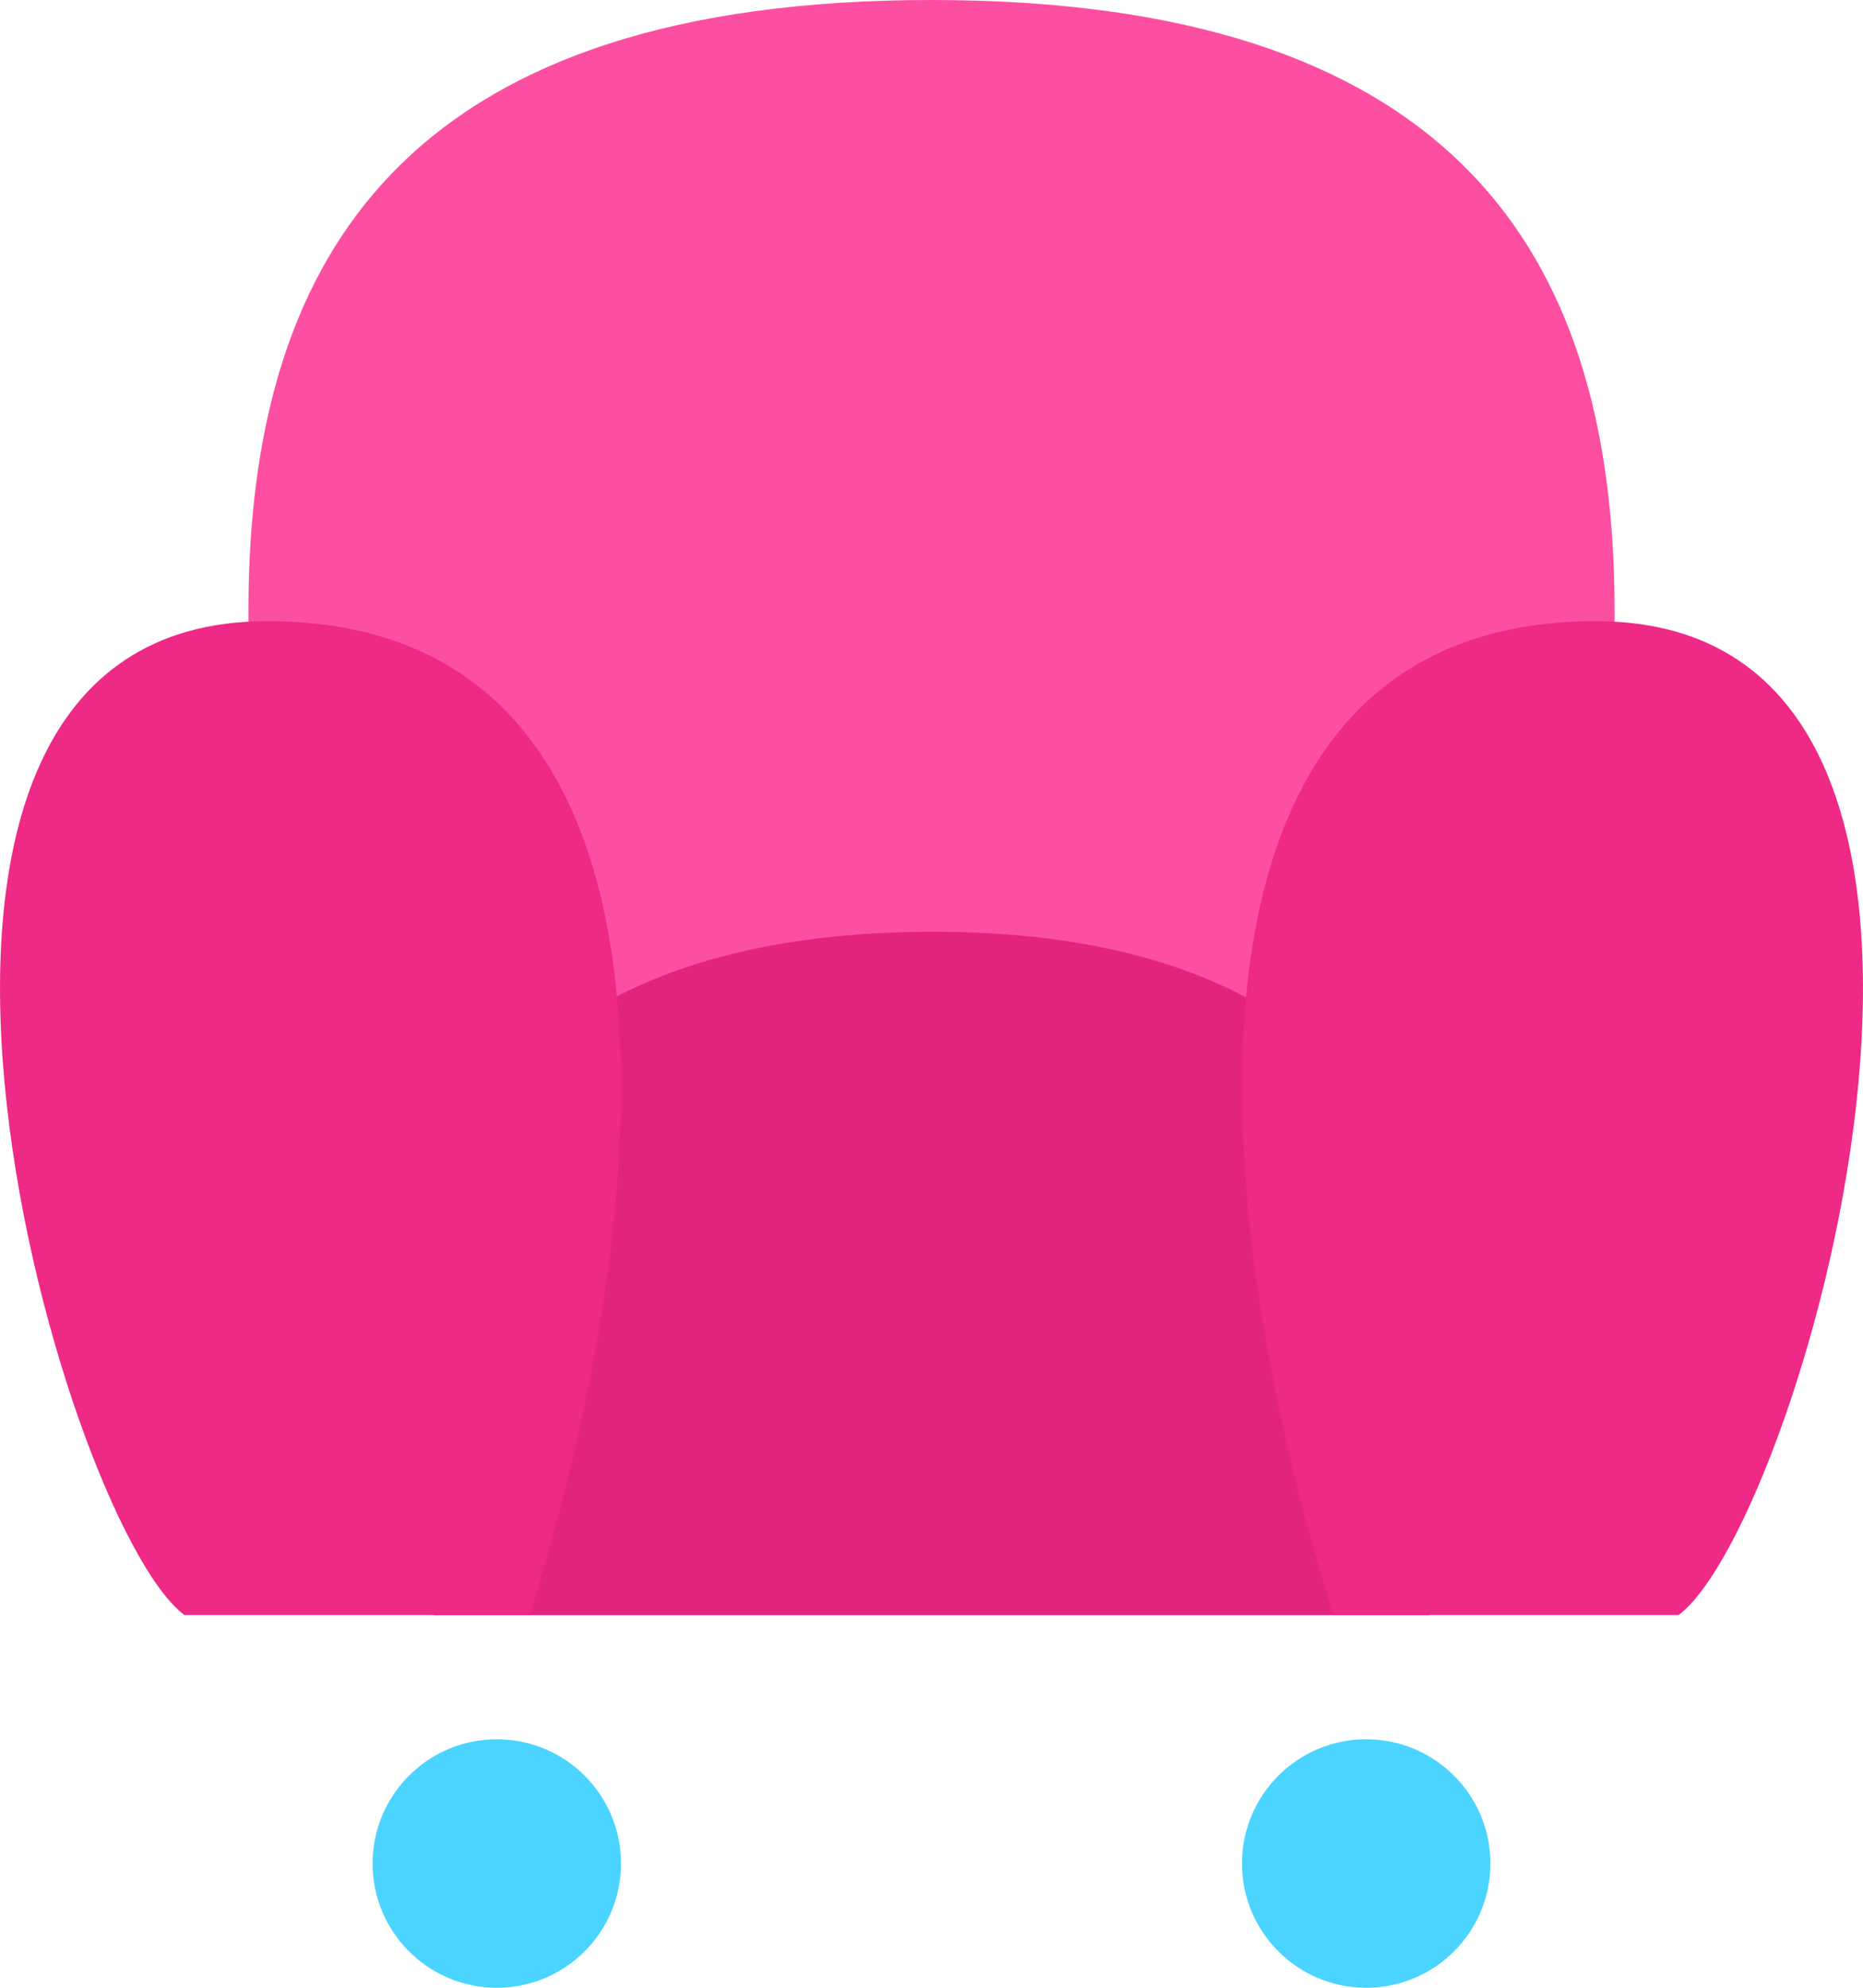
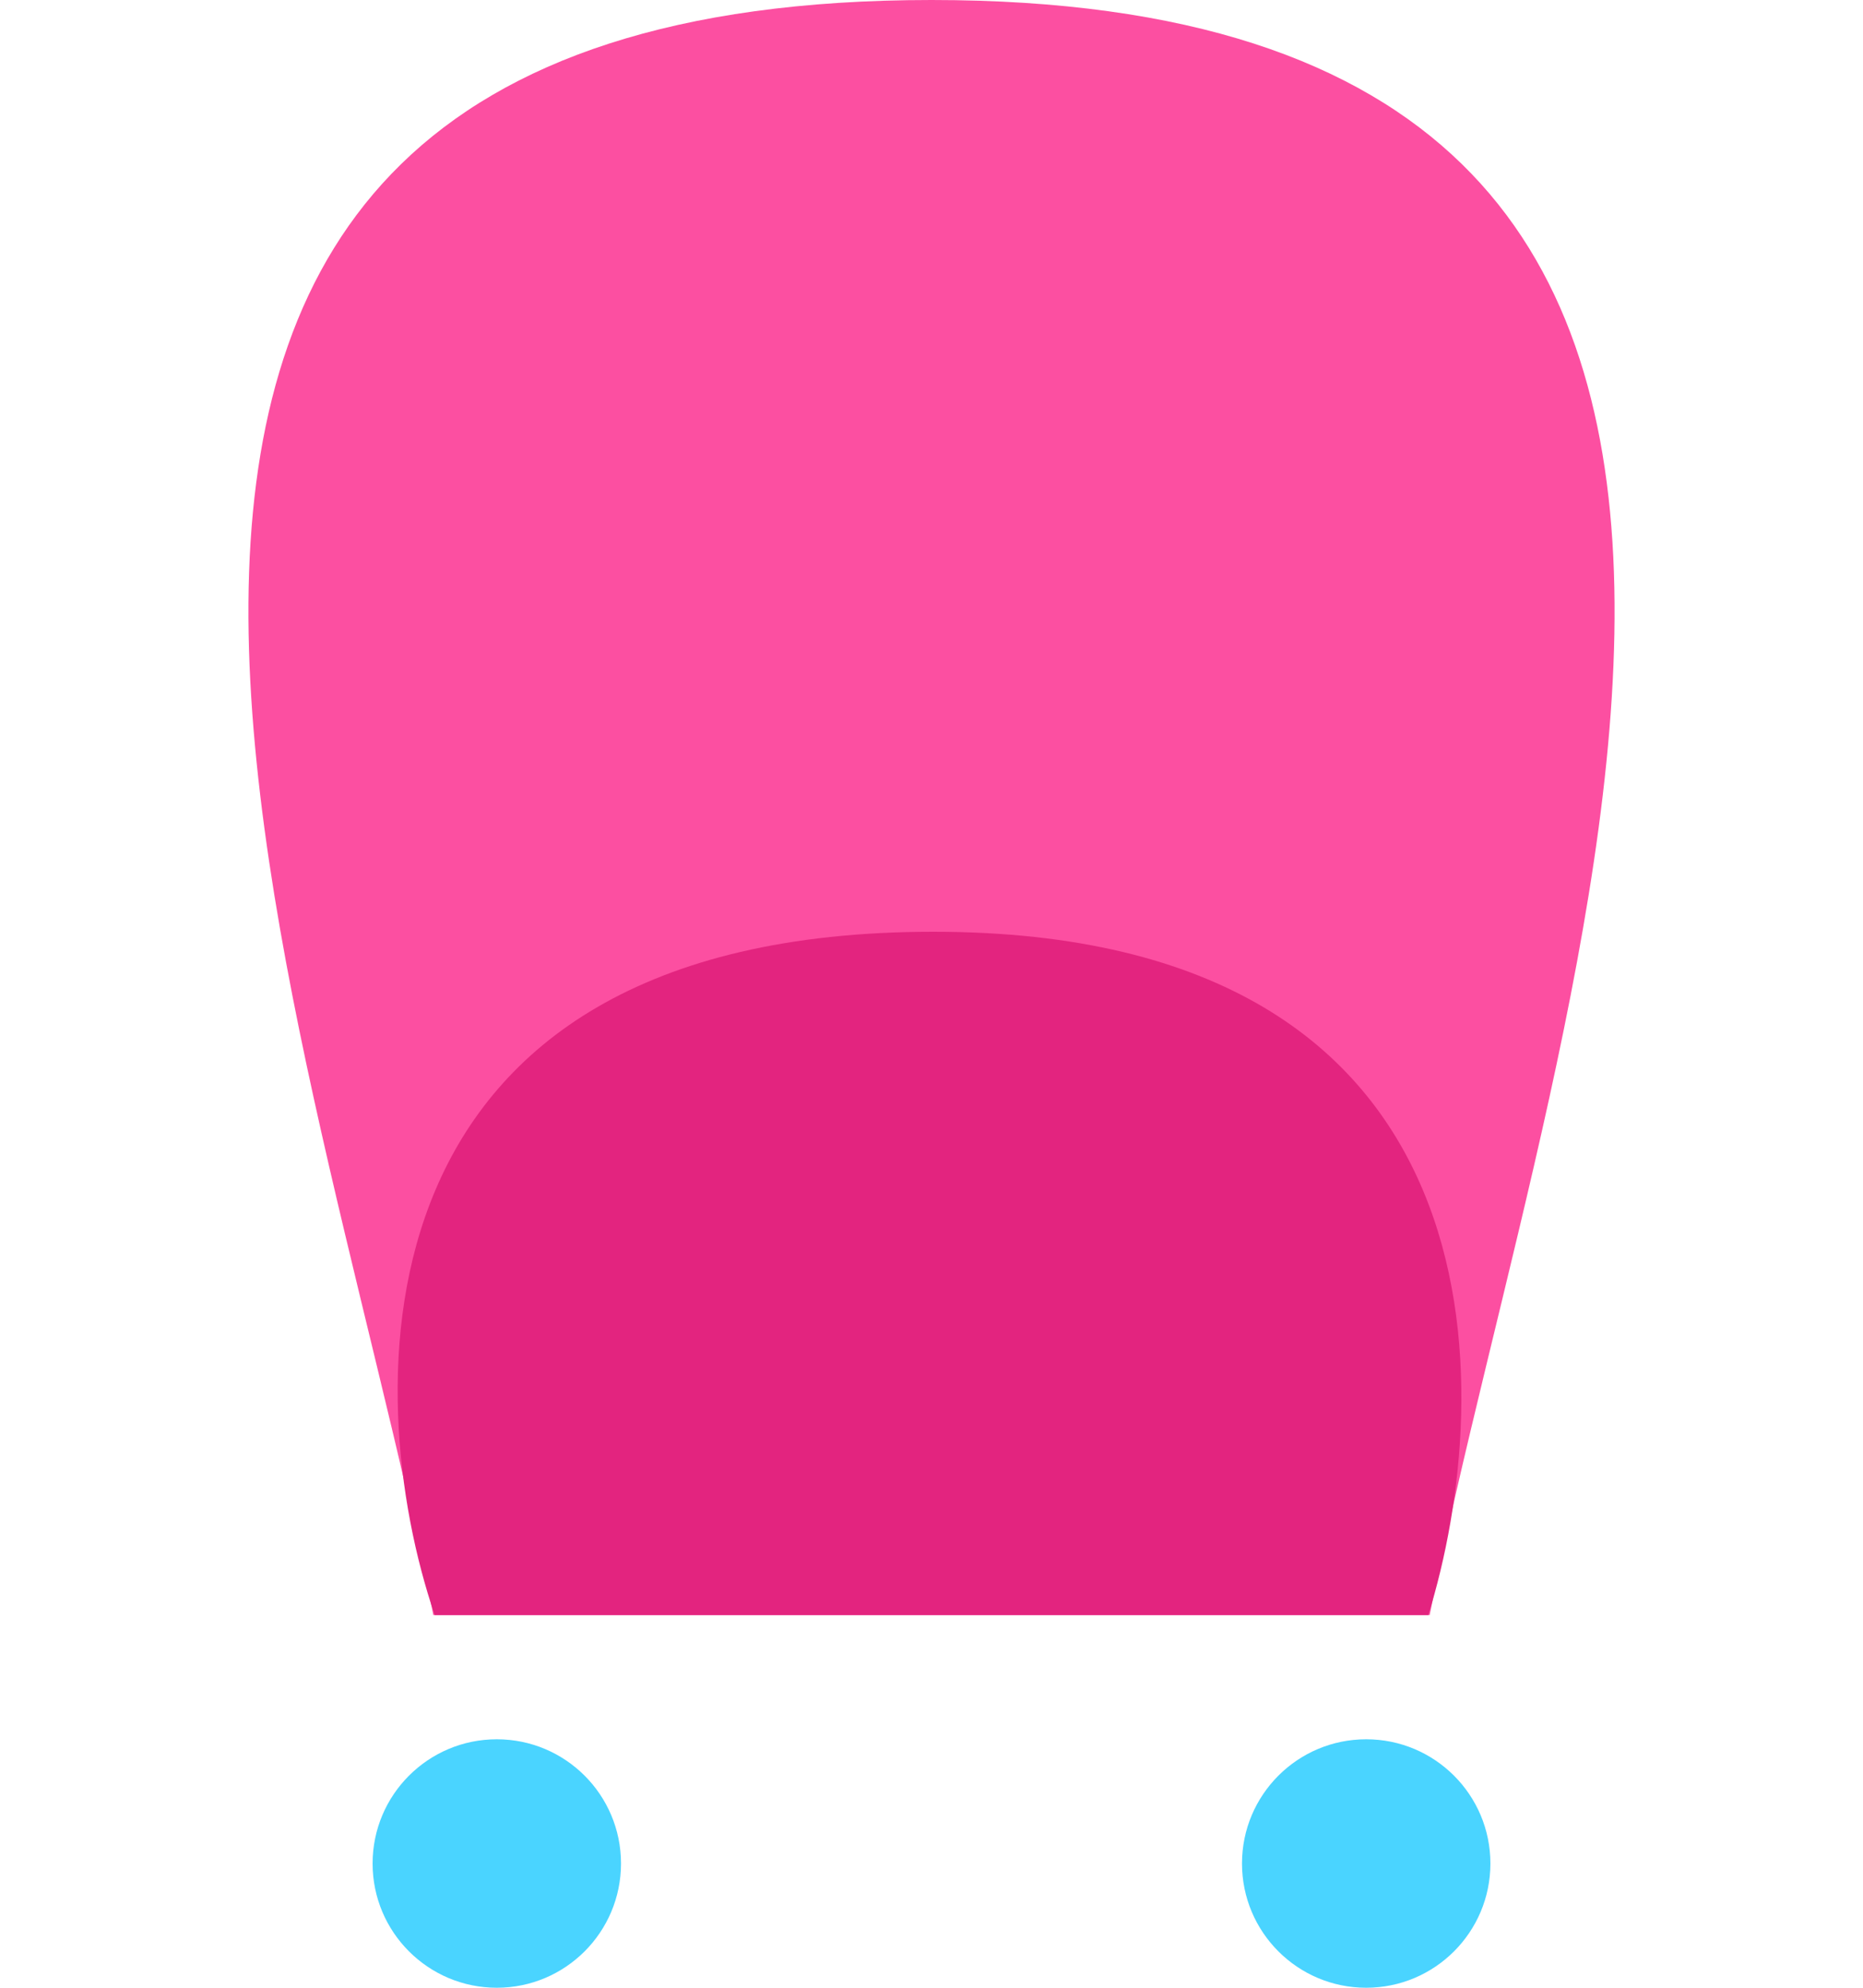
<svg xmlns="http://www.w3.org/2000/svg" width="30" height="32" viewBox="0 0 30 32" fill="none">
  <path d="M6.978 26C4.973 15.889 -1.603 0 15 0V26H6.978Z" fill="#FC4FA1" />
  <path d="M23.022 26C25.027 15.889 31.603 0 15 0V26H23.022Z" fill="#FC4FA1" />
  <path d="M7 26C5.776 22.408 5.584 15 15.03 15C24.323 15 24.108 22.439 23 26H7Z" fill="#E3247F" />
-   <path d="M4.302 10C-3.188 10 0.961 24.5 2.97 26H8.527C10.767 18.867 11.216 10 4.302 10Z" fill="#EE2986" />
-   <path d="M25.698 10C33.188 10 29.039 24.5 27.03 26H21.473C19.233 18.867 18.785 10 25.698 10Z" fill="#EE2986" />
  <circle cx="8" cy="30" r="2" fill="#4AD4FF" />
  <circle cx="22" cy="30" r="2" fill="#4AD4FF" />
</svg>